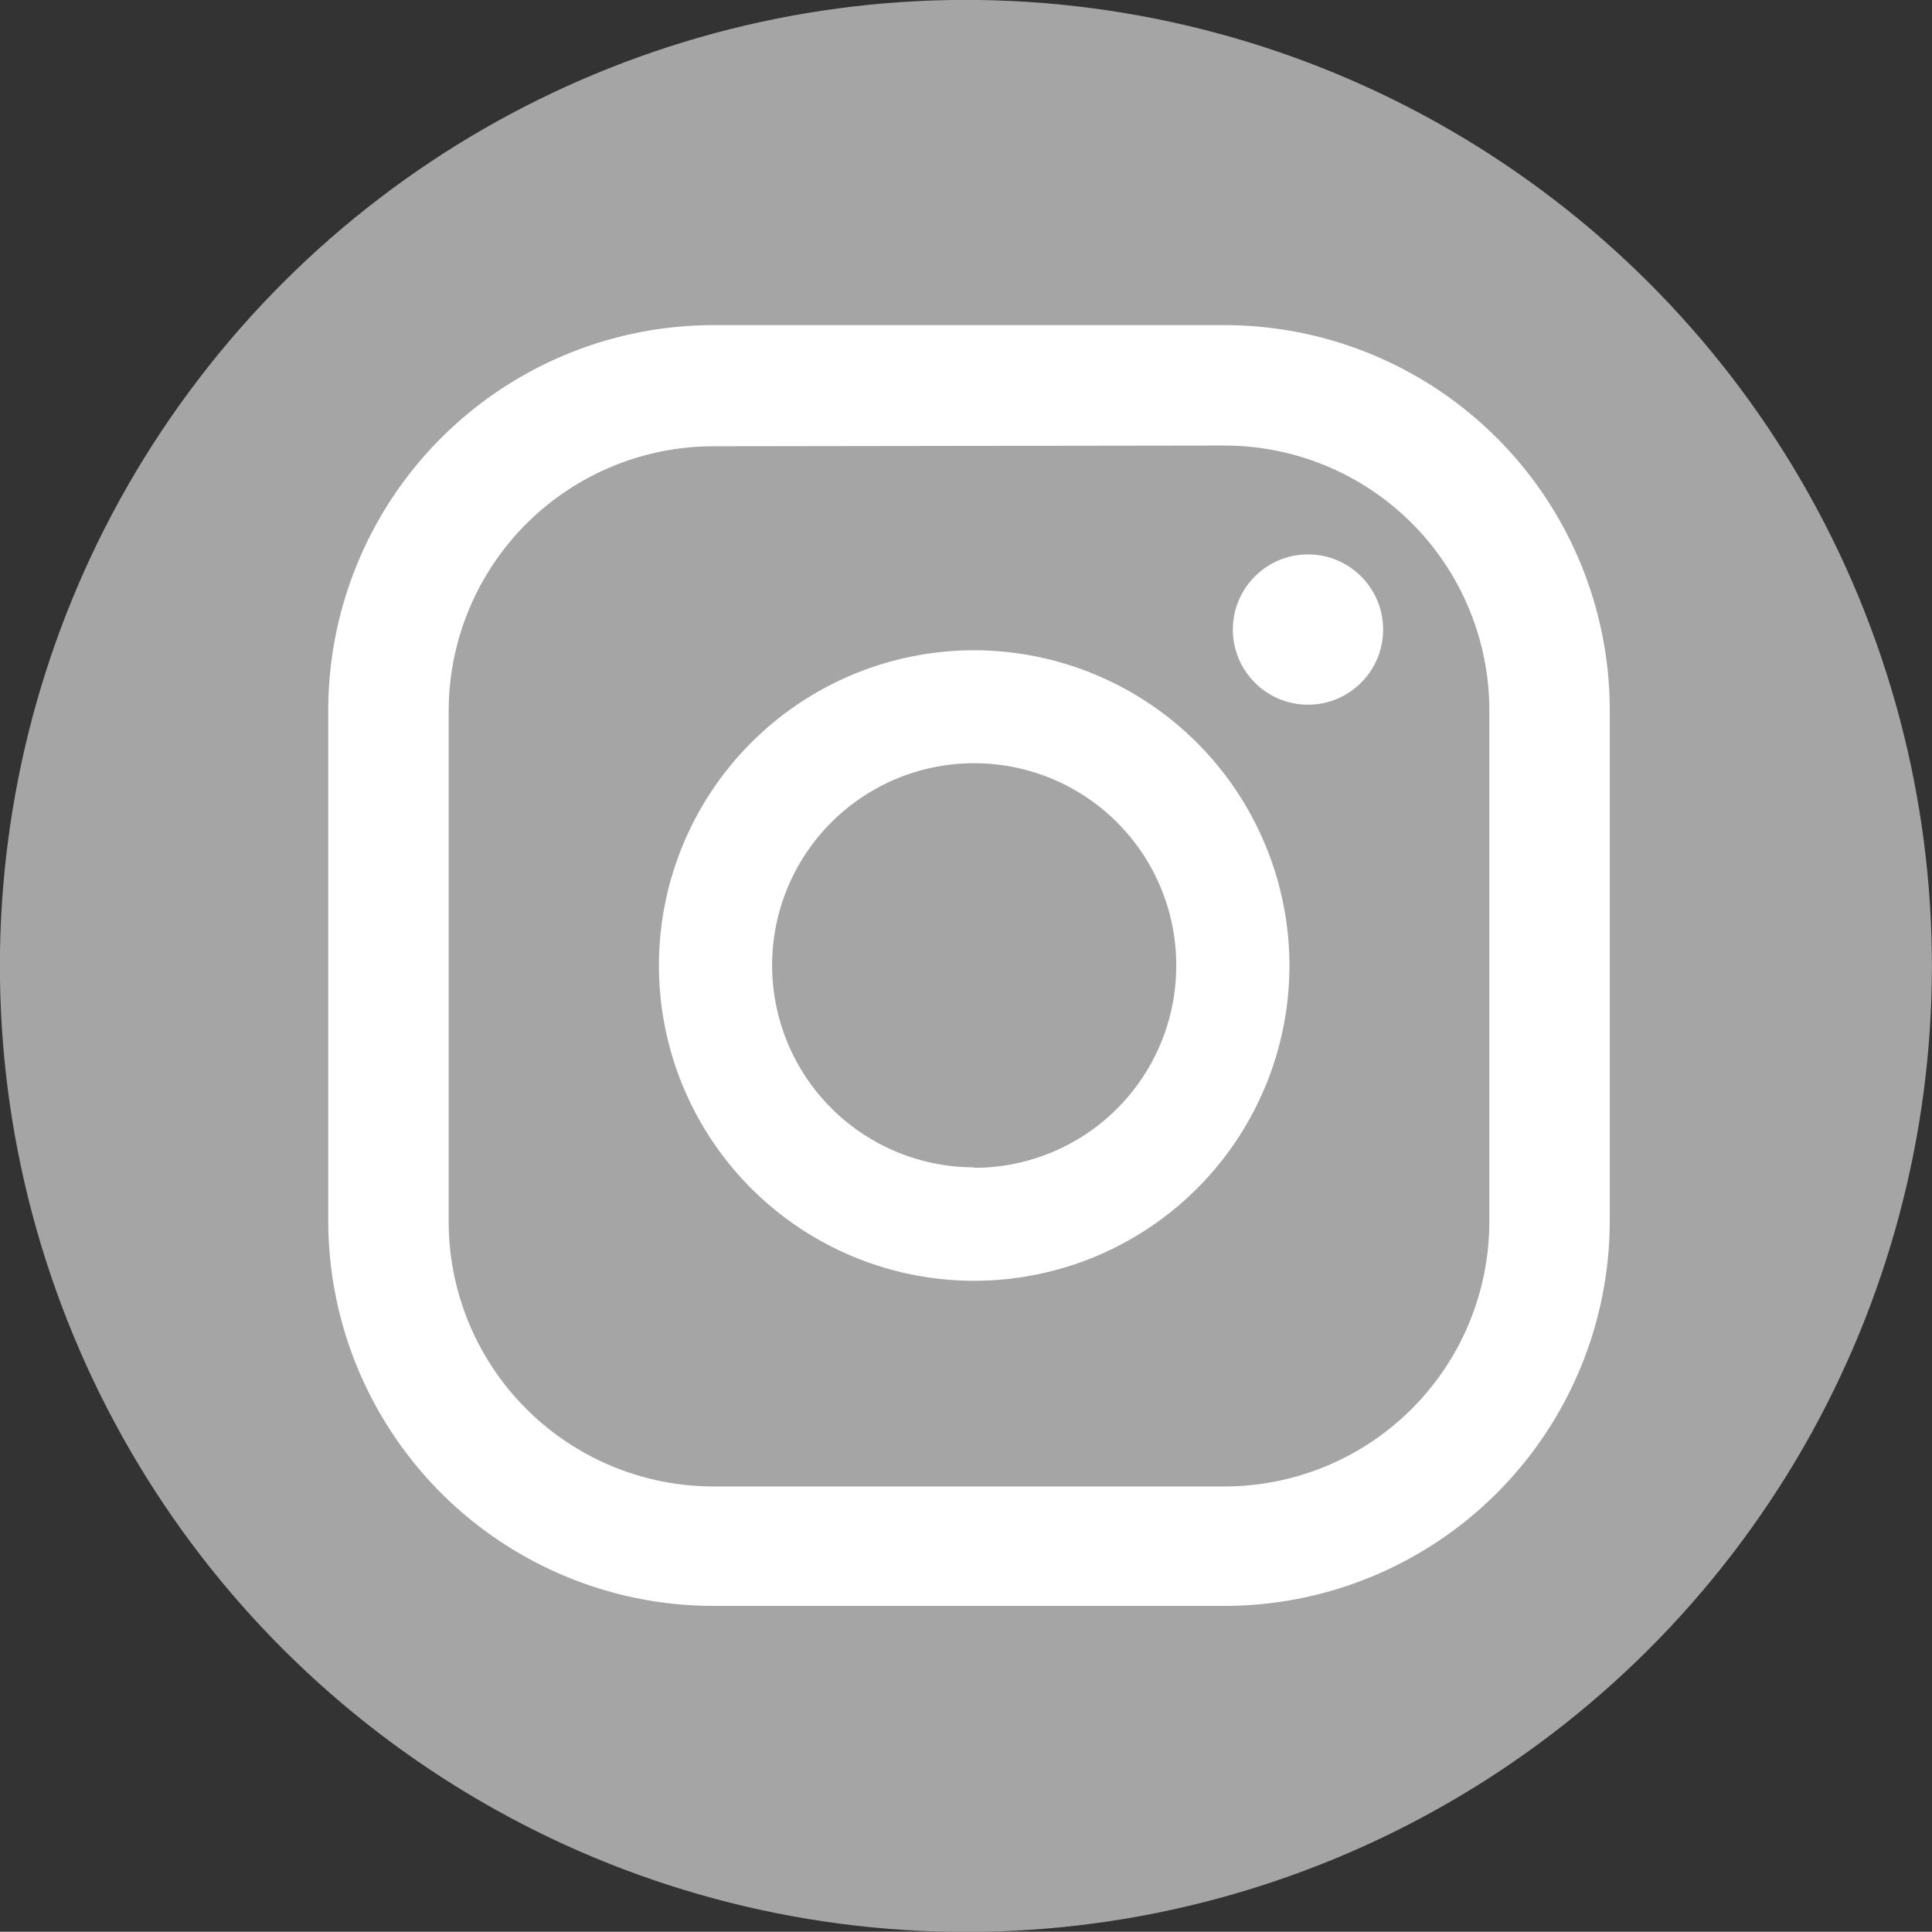
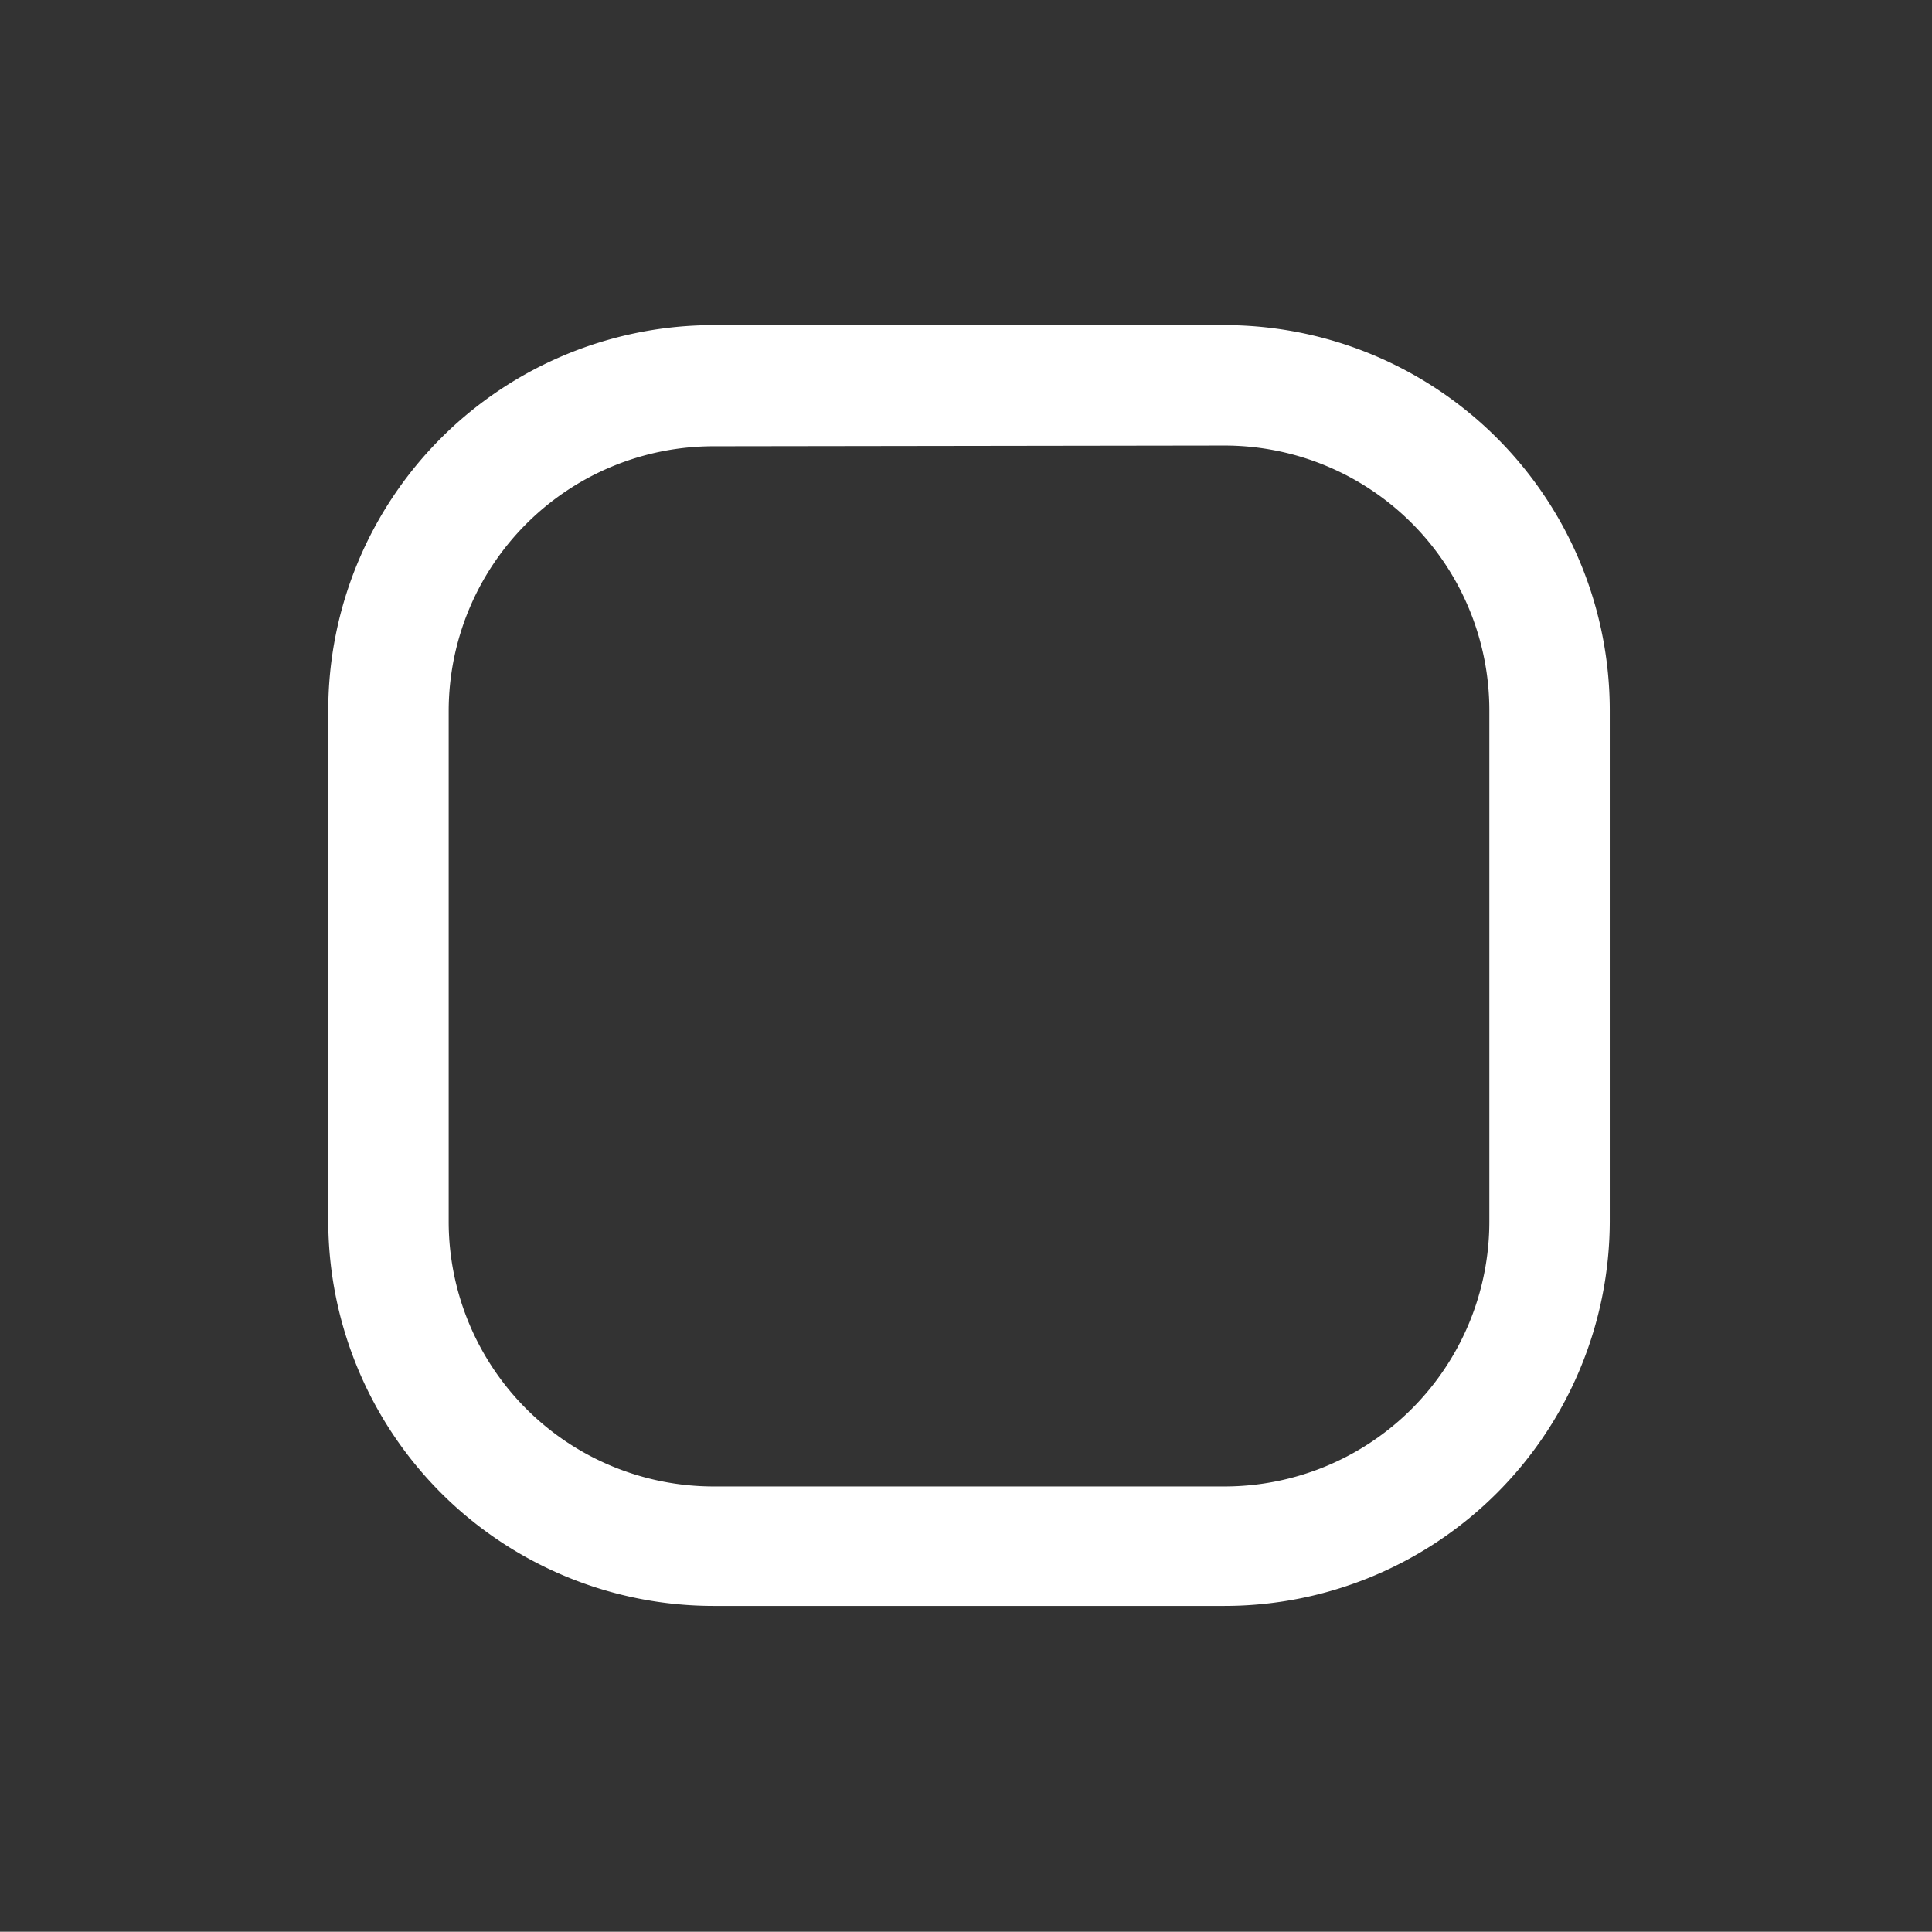
<svg xmlns="http://www.w3.org/2000/svg" viewBox="0 0 80.22 80.21">
  <rect x="0" y="0" width="80.22" height="80.21" fill="#333333" stroke="none" />
  <title>Ресурс 3</title>
  <g id="8142a453-2bb8-4dce-a4ac-dac946c7e38f" data-name="Слой 2">
    <g id="a7bac195-66ee-4de3-a0c0-b77625d7d8e4" data-name="Design">
-       <circle cx="40.11" cy="40.11" r="40.11" transform="translate(-12.3 18.4) rotate(-22.5)" style="fill:#a5a5a5" />
-       <circle cx="54.31" cy="26.14" r="3.12" style="fill:#fff" />
-       <path d="M40.45,27A13.09,13.09,0,1,0,53.54,40.11,13.11,13.11,0,0,0,40.45,27Zm0,21.47a8.39,8.39,0,1,1,8.39-8.38A8.39,8.39,0,0,1,40.45,48.49Z" style="fill:#fff" />
      <path d="M50.84,66.68H29.63a16,16,0,0,1-16-16V29.5a16,16,0,0,1,16-16H50.84a16,16,0,0,1,16,16V50.72A16,16,0,0,1,50.84,66.68ZM29.63,18.53a11,11,0,0,0-11,11V50.72a11,11,0,0,0,11,11H50.84a11,11,0,0,0,11-11V29.5a11,11,0,0,0-11-11Z" style="fill:#fff" />
    </g>
  </g>
</svg>